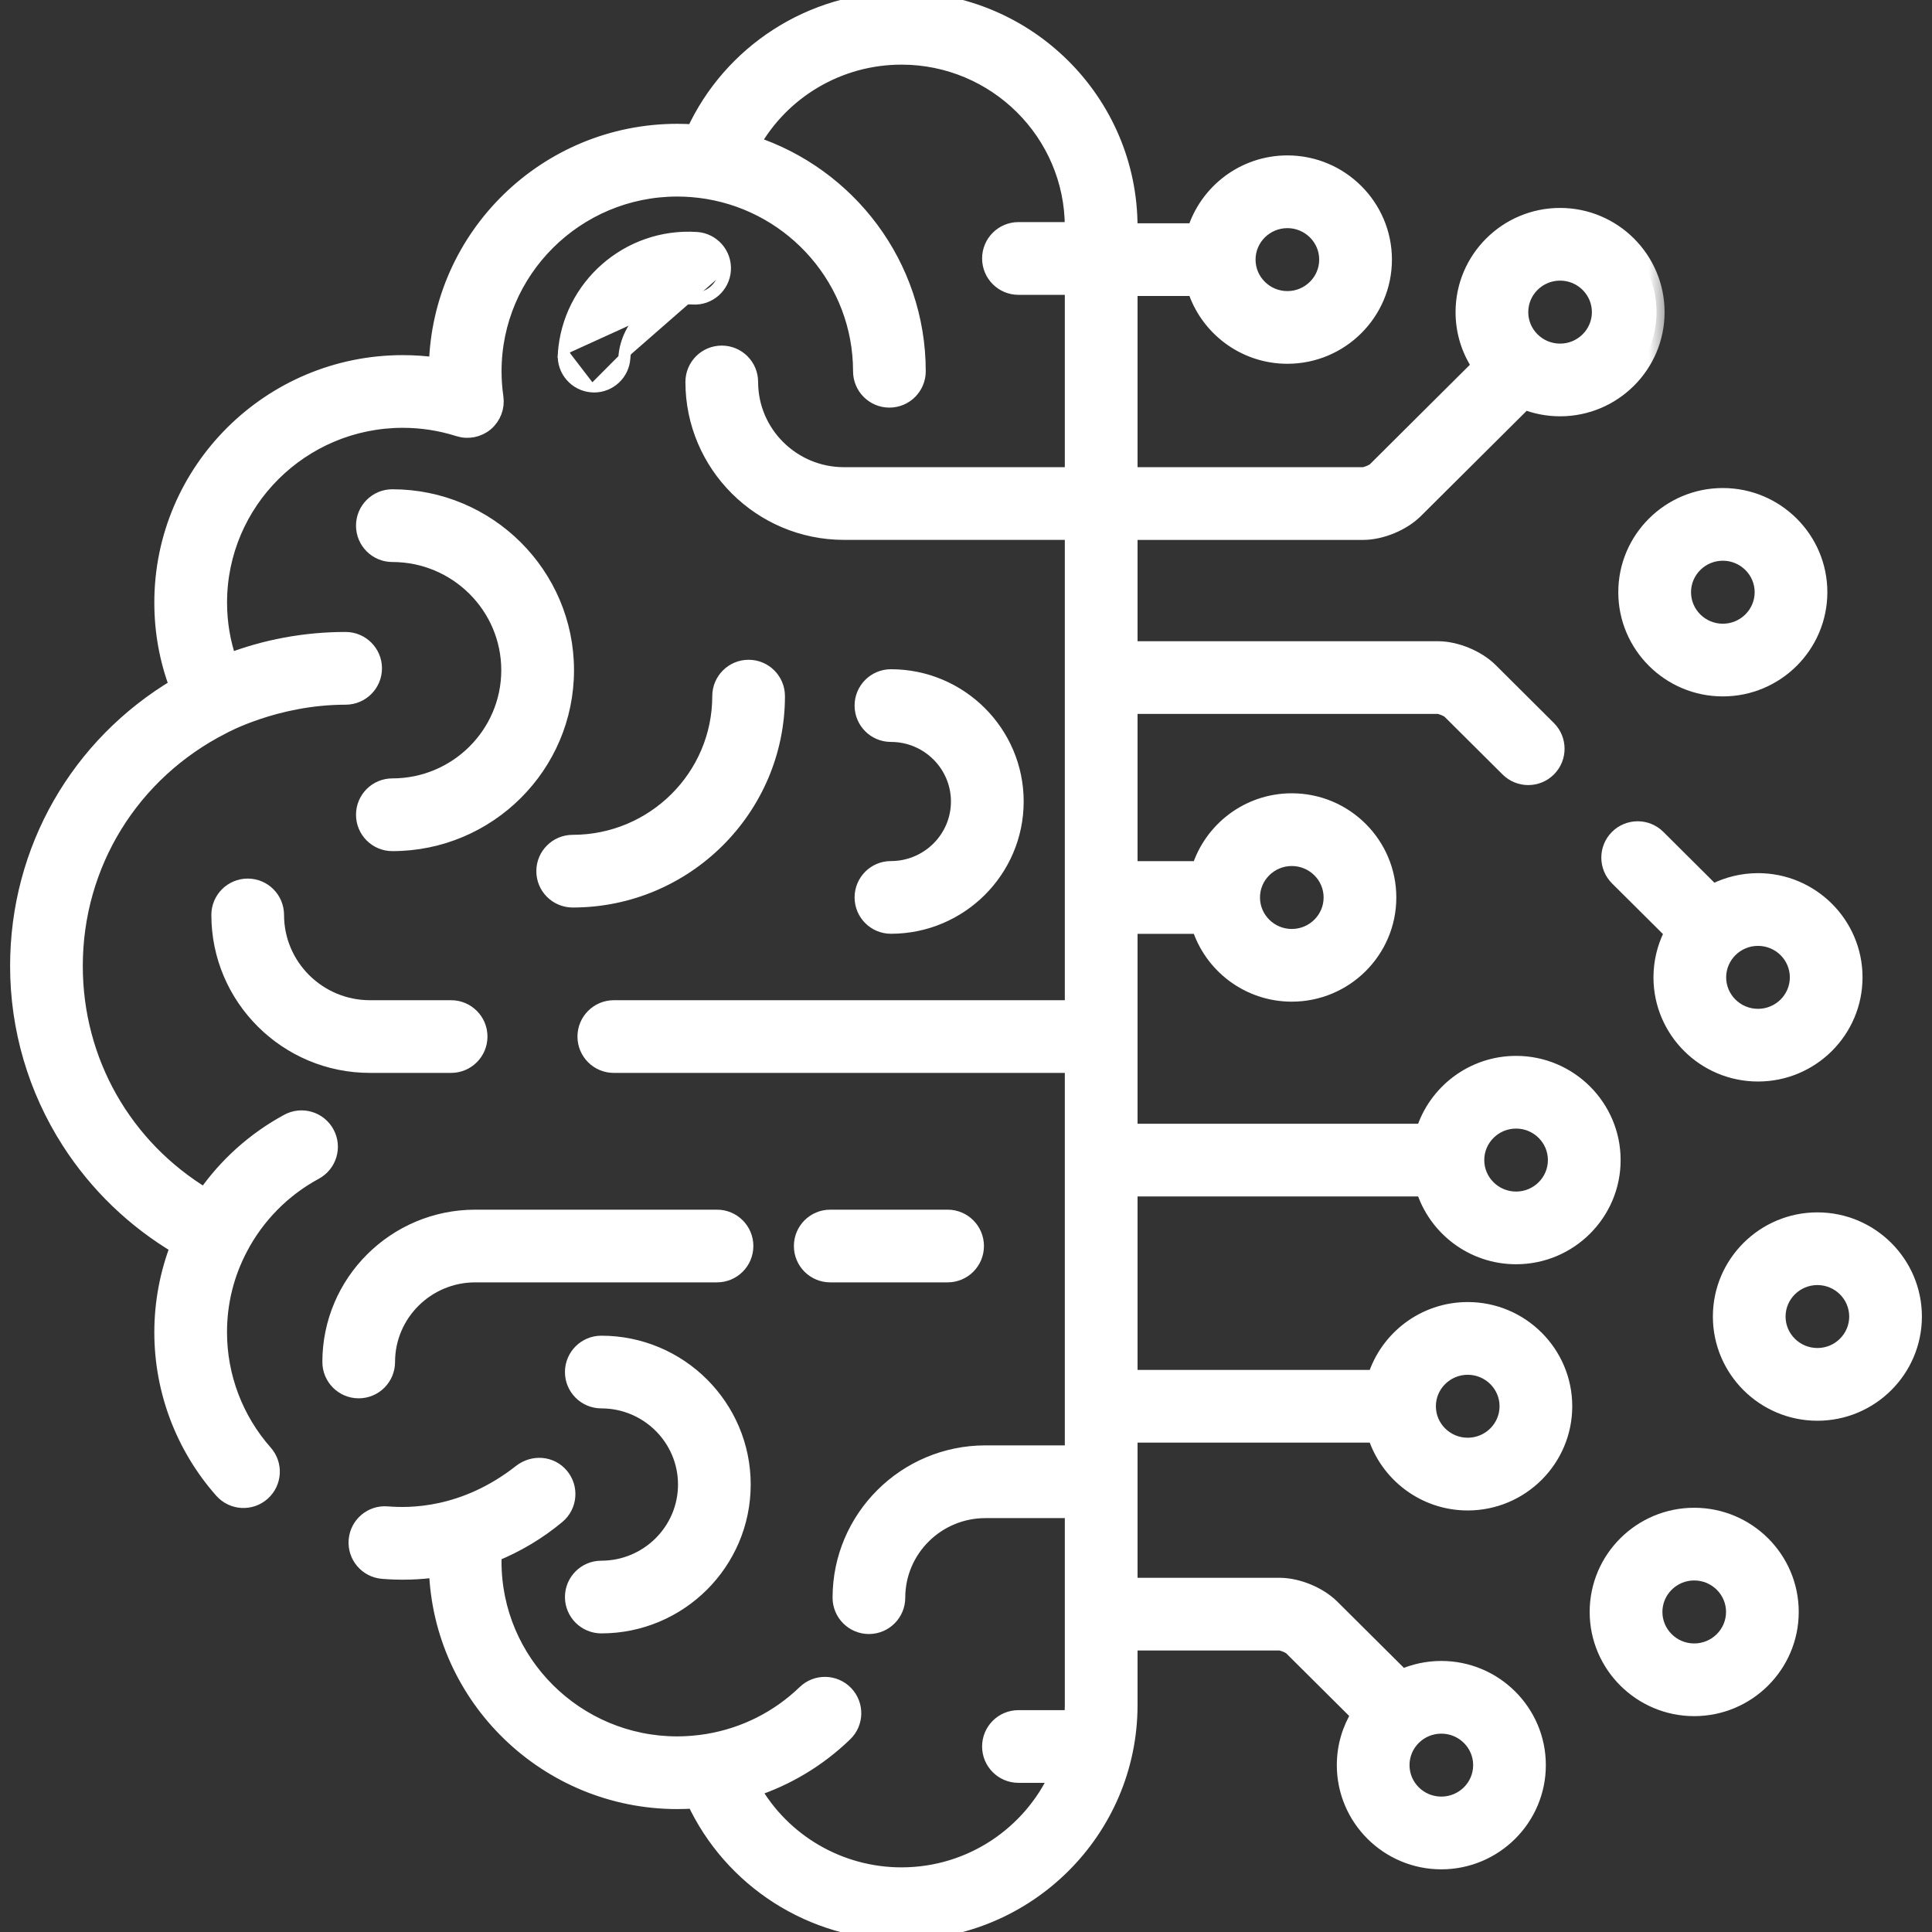
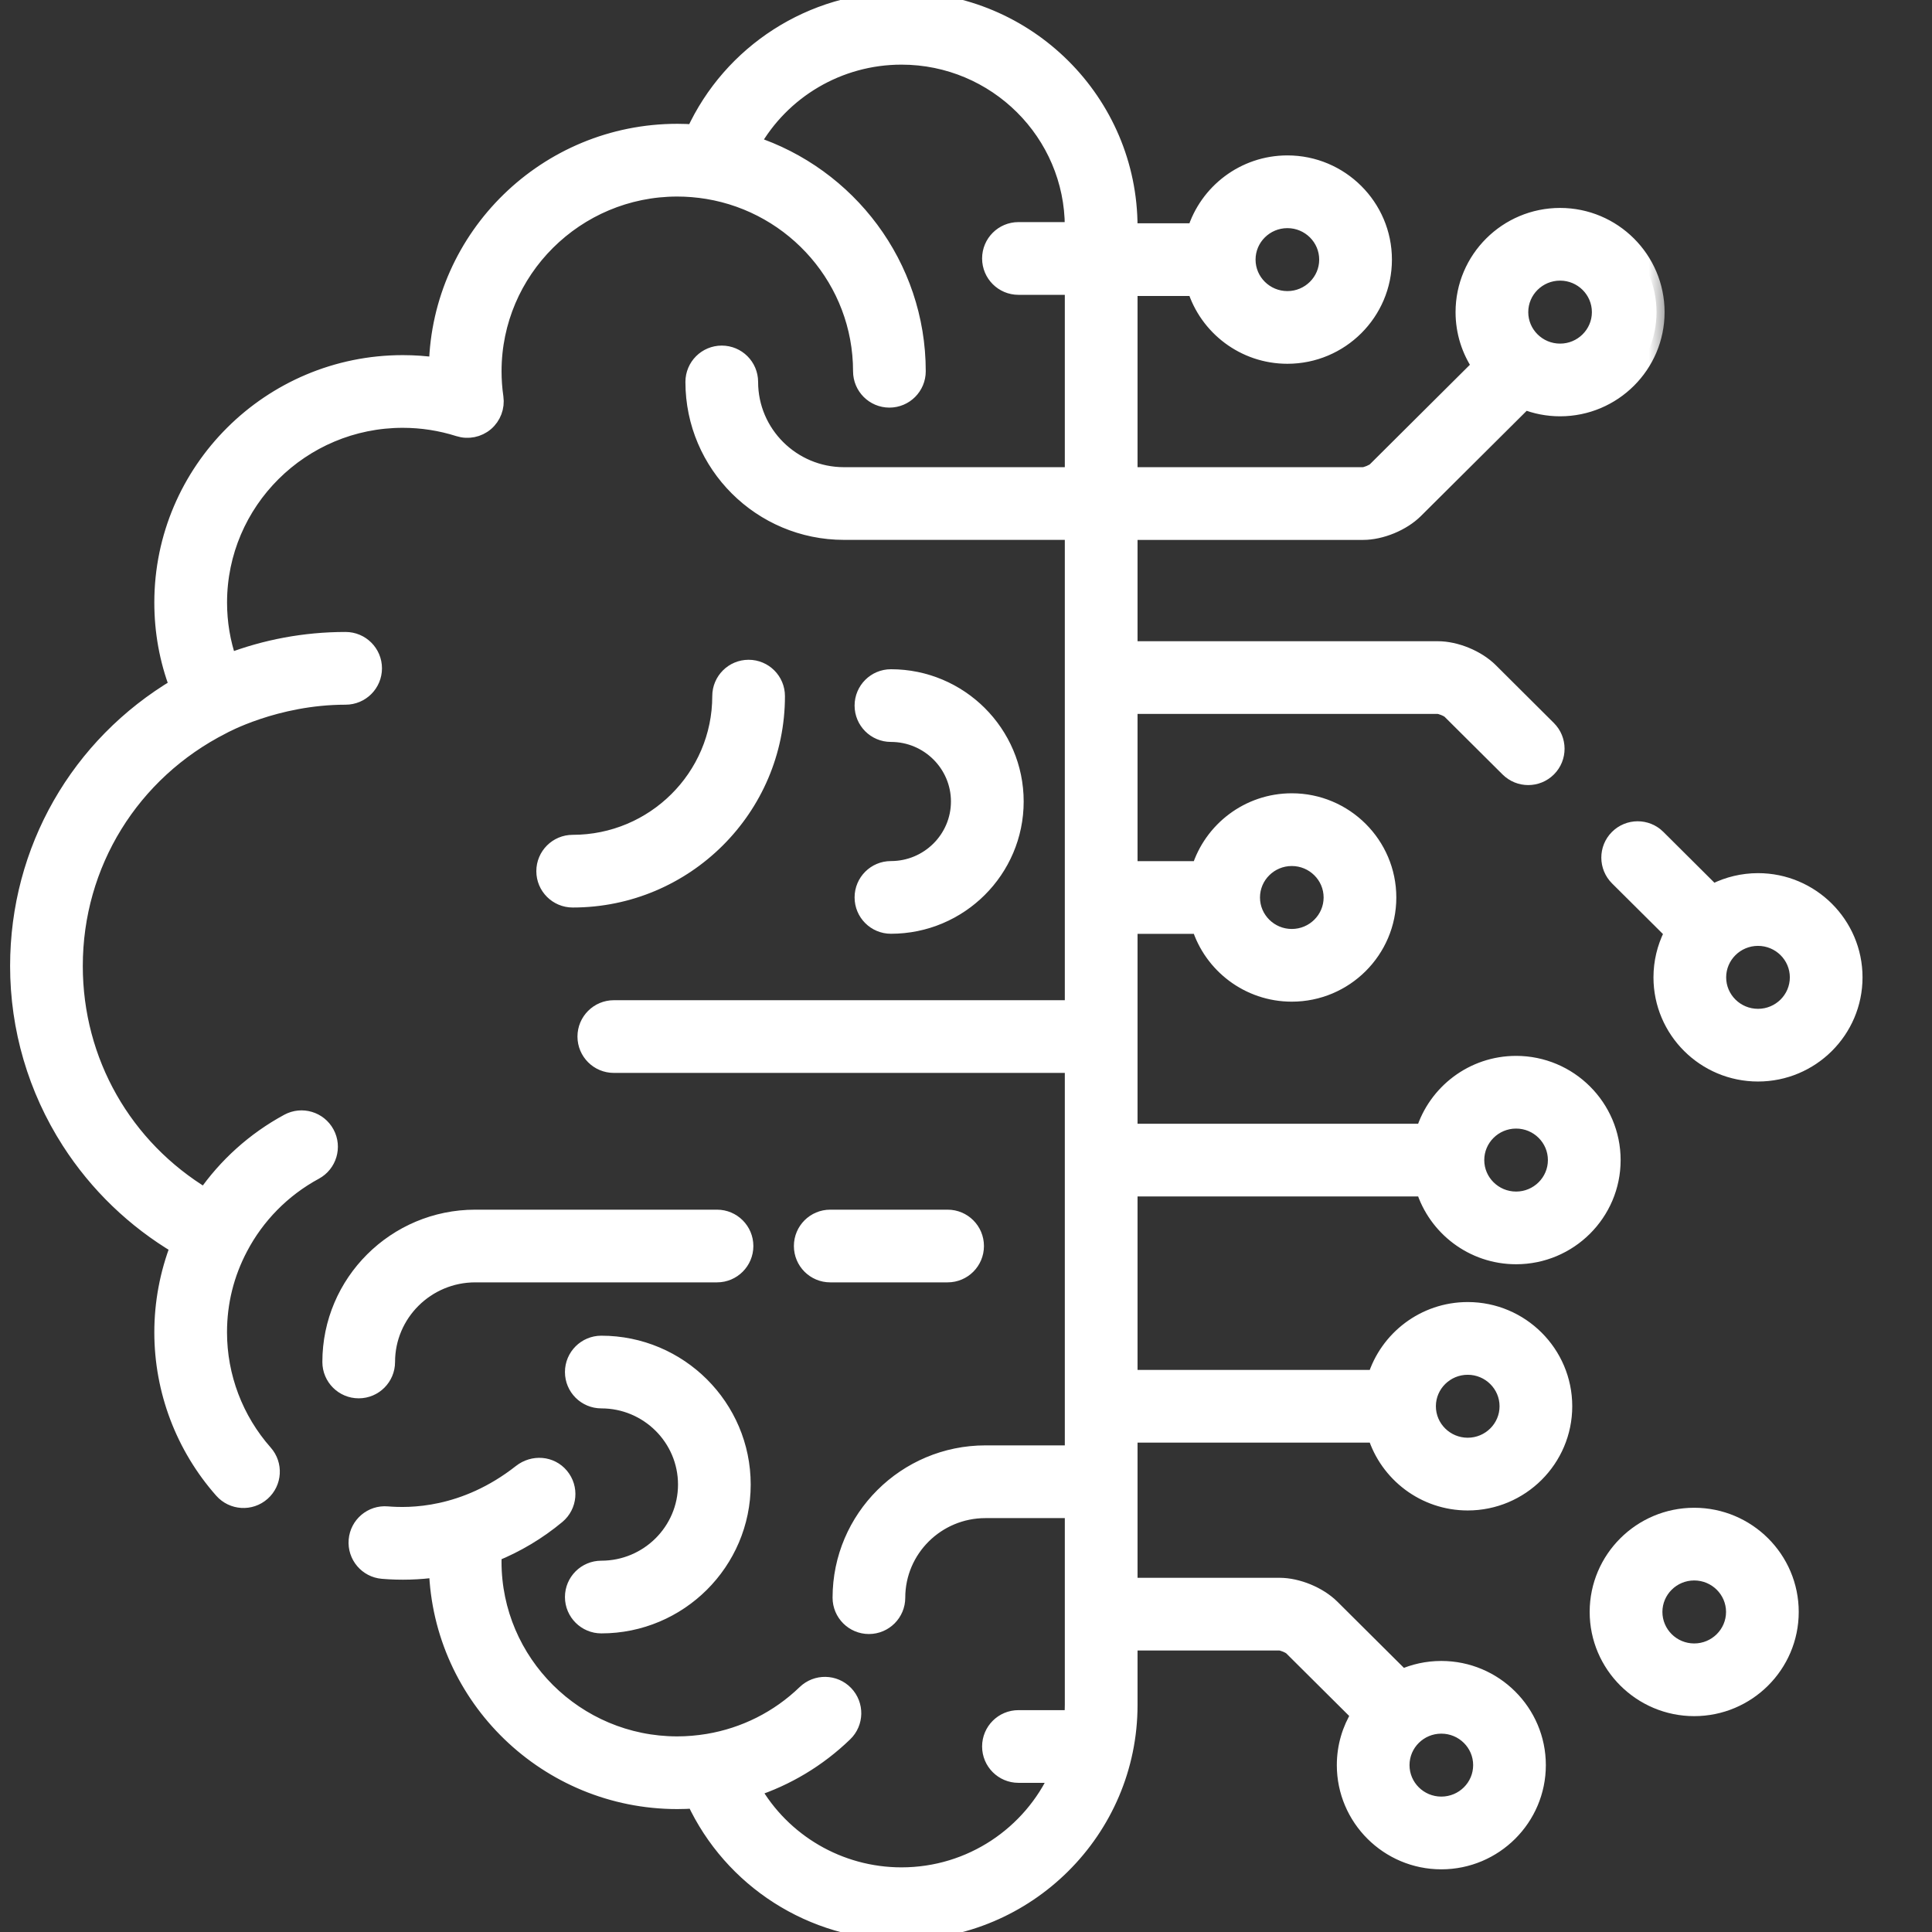
<svg xmlns="http://www.w3.org/2000/svg" width="48" height="48" viewBox="0 0 48 48" fill="none">
  <rect x="0" y="0" width="48" height="48" fill="#333333" stroke="none" />
  <g clip-path="url(#clip0_1316_2)">
-     <path d="M11.208 24.95H9.191C7.959 24.95 6.957 23.954 6.957 22.731C6.957 22.288 6.598 21.928 6.154 21.928C5.711 21.928 5.351 22.288 5.351 22.731C5.351 24.841 7.074 26.556 9.191 26.556H11.208C11.651 26.556 12.011 26.197 12.011 25.753C12.011 25.31 11.651 24.95 11.208 24.95Z" fill="white" stroke="white" stroke-width="0.2" />
    <path d="M17.814 30.154H11.807C9.768 30.154 8.109 31.806 8.109 33.838C8.109 34.281 8.468 34.641 8.912 34.641C9.356 34.641 9.715 34.281 9.715 33.838C9.715 32.693 10.653 31.76 11.807 31.76H17.814C18.257 31.76 18.617 31.401 18.617 30.957C18.617 30.513 18.257 30.154 17.814 30.154Z" fill="white" stroke="white" stroke-width="0.2" />
    <path d="M23.543 30.154H20.627C20.183 30.154 19.824 30.513 19.824 30.957C19.824 31.401 20.183 31.76 20.627 31.76H23.543C23.987 31.76 24.346 31.401 24.346 30.957C24.346 30.513 23.987 30.154 23.543 30.154Z" fill="white" stroke="white" stroke-width="0.2" />
    <path d="M18.599 16.492C18.156 16.492 17.796 16.851 17.796 17.295C17.796 19.25 16.196 20.841 14.229 20.841C13.785 20.841 13.425 21.2 13.425 21.644C13.425 22.088 13.785 22.447 14.229 22.447C17.081 22.447 19.402 20.136 19.402 17.295C19.402 16.851 19.043 16.492 18.599 16.492Z" fill="white" stroke="white" stroke-width="0.2" />
-     <path d="M18.059 6.716C18.088 6.273 17.752 5.891 17.309 5.863L17.309 5.863C15.575 5.751 14.071 7.066 13.958 8.796L14.058 8.802M18.059 6.716L17.959 6.709L18.059 6.716C18.059 6.716 18.059 6.716 18.059 6.716ZM18.059 6.716C18.031 7.158 17.649 7.495 17.206 7.466M17.206 7.466C17.206 7.466 17.206 7.466 17.206 7.466L17.213 7.366M17.206 7.466C17.206 7.466 17.206 7.466 17.206 7.466L17.213 7.366M17.206 7.466C16.353 7.412 15.616 8.055 15.561 8.9L15.561 8.9C15.534 9.325 15.18 9.651 14.761 9.651C14.743 9.651 14.726 9.65 14.708 9.649M17.213 7.366C17.601 7.392 17.934 7.097 17.959 6.709C17.985 6.322 17.691 5.987 17.303 5.962C15.623 5.855 14.167 7.128 14.058 8.802M17.213 7.366C16.306 7.309 15.52 7.993 15.461 8.893L14.708 9.649M14.058 8.802L13.958 8.796C13.93 9.238 14.265 9.62 14.708 9.649M14.058 8.802L14.708 9.649" fill="white" stroke="white" stroke-width="0.2" />
    <path d="M14.94 33.285C14.496 33.285 14.136 33.644 14.136 34.088C14.136 34.532 14.496 34.891 14.94 34.891C16.046 34.891 16.945 35.785 16.945 36.883C16.945 37.98 16.046 38.875 14.94 38.875C14.496 38.875 14.136 39.234 14.136 39.678C14.136 40.121 14.496 40.481 14.94 40.481C16.931 40.481 18.551 38.867 18.551 36.883C18.551 34.898 16.931 33.285 14.94 33.285Z" fill="white" stroke="white" stroke-width="0.2" />
    <path d="M22.135 16.727C21.691 16.727 21.332 17.087 21.332 17.53C21.332 17.974 21.691 18.333 22.135 18.333C23.013 18.333 23.726 19.043 23.726 19.913C23.726 20.784 23.013 21.493 22.135 21.493C21.691 21.493 21.332 21.852 21.332 22.296C21.332 22.74 21.691 23.099 22.135 23.099C23.898 23.099 25.333 21.67 25.333 19.913C25.333 18.156 23.898 16.727 22.135 16.727Z" fill="white" stroke="white" stroke-width="0.2" />
-     <path d="M9.748 12.256C9.304 12.256 8.945 12.616 8.945 13.06C8.945 13.503 9.304 13.863 9.748 13.863C11.296 13.863 12.554 15.114 12.554 16.651C12.554 18.188 11.296 19.439 9.748 19.439C9.304 19.439 8.945 19.799 8.945 20.242C8.945 20.686 9.304 21.046 9.748 21.046C12.181 21.046 14.161 19.075 14.161 16.651C14.161 14.227 12.181 12.256 9.748 12.256Z" fill="white" stroke="white" stroke-width="0.2" />
-     <path d="M41.913 14.713V14.713C41.913 14.228 42.311 13.831 42.803 13.831C43.295 13.831 43.694 14.228 43.694 14.713C43.694 15.199 43.295 15.596 42.803 15.596C42.311 15.596 41.913 15.199 41.913 14.713ZM42.803 12.225C41.427 12.225 40.306 13.341 40.306 14.713C40.306 16.086 41.427 17.202 42.803 17.202C44.18 17.202 45.3 16.086 45.3 14.713C45.3 13.341 44.18 12.225 42.803 12.225Z" fill="white" stroke="white" stroke-width="0.2" />
-     <path d="M46.043 32.709V32.709C46.043 33.195 45.644 33.591 45.153 33.591C44.661 33.591 44.262 33.195 44.262 32.709C44.262 32.224 44.661 31.827 45.153 31.827C45.644 31.827 46.043 32.223 46.043 32.709ZM45.153 30.221C43.776 30.221 42.656 31.337 42.656 32.709C42.656 34.082 43.776 35.198 45.153 35.198C46.529 35.198 47.649 34.082 47.649 32.709C47.649 31.337 46.529 30.221 45.153 30.221Z" fill="white" stroke="white" stroke-width="0.2" />
    <path d="M43.677 21.793H43.677C43.281 21.794 42.906 21.886 42.573 22.051L41.254 20.738L41.254 20.738C40.939 20.425 40.431 20.427 40.118 20.741C39.805 21.055 39.807 21.564 40.121 21.877L40.121 21.877L41.436 23.185C41.273 23.517 41.18 23.889 41.18 24.282C41.18 25.655 42.3 26.77 43.677 26.77C45.054 26.77 46.174 25.655 46.174 24.282C46.174 22.909 45.053 21.793 43.677 21.793ZM43.677 25.164C43.185 25.164 42.786 24.768 42.786 24.282C42.786 23.797 43.185 23.4 43.677 23.4C44.169 23.4 44.568 23.796 44.568 24.282C44.568 24.768 44.169 25.164 43.677 25.164Z" fill="white" stroke="white" stroke-width="0.2" />
    <path d="M42.983 40.048V40.048C42.983 40.534 42.584 40.931 42.092 40.931C41.6 40.931 41.202 40.534 41.202 40.048C41.202 39.563 41.6 39.166 42.092 39.166C42.584 39.166 42.983 39.563 42.983 40.048ZM42.092 37.56C40.715 37.56 39.595 38.676 39.595 40.048C39.595 41.421 40.716 42.537 42.092 42.537C43.469 42.537 44.589 41.421 44.589 40.048C44.589 38.676 43.469 37.56 42.092 37.56Z" fill="white" stroke="white" stroke-width="0.2" />
    <mask id="path-13-outside-1_1316_2" maskUnits="userSpaceOnUse" x="-0.549" y="-1" width="42" height="50" fill="black">
      <rect fill="white" x="-0.549" y="-1" width="42" height="50" />
      <path d="M33.865 13.214C34.312 13.214 34.846 12.993 35.162 12.678L37.879 9.975C38.152 10.083 38.449 10.143 38.76 10.143C40.081 10.143 41.156 9.072 41.156 7.755C41.156 6.438 40.081 5.366 38.76 5.366C37.438 5.366 36.363 6.438 36.363 7.755C36.363 8.249 36.514 8.709 36.774 9.091L34.171 11.681C34.116 11.734 33.941 11.806 33.865 11.807H28.062V7.153H29.694C29.996 8.128 30.909 8.838 31.985 8.838C33.306 8.838 34.382 7.767 34.382 6.45C34.382 5.133 33.306 4.061 31.985 4.061C30.909 4.061 29.996 4.772 29.694 5.747H28.062V5.64C28.062 2.53 25.521 0 22.397 0C20.164 0 18.161 1.301 17.247 3.291C17.106 3.281 16.966 3.276 16.827 3.276C13.581 3.276 10.931 5.868 10.856 9.083C10.575 9.043 10.292 9.023 10.007 9.023C6.714 9.023 4.034 11.691 4.034 14.97C4.034 15.69 4.16 16.386 4.41 17.049C1.952 18.508 0.451 21.113 0.451 24C0.451 25.55 0.893 27.056 1.728 28.357C2.416 29.428 3.343 30.319 4.433 30.964C4.171 31.643 4.034 32.37 4.034 33.1C4.034 34.548 4.563 35.943 5.522 37.028C5.78 37.319 6.224 37.347 6.515 37.089C6.806 36.832 6.833 36.388 6.576 36.097C5.844 35.269 5.44 34.204 5.44 33.1C5.44 32.357 5.616 31.648 5.962 30.994C6.374 30.21 7.016 29.548 7.827 29.109C8.168 28.924 8.295 28.497 8.11 28.156C7.925 27.814 7.498 27.687 7.157 27.872C6.317 28.327 5.617 28.965 5.093 29.721C3.083 28.511 1.857 26.373 1.857 24C1.857 21.463 3.263 19.189 5.531 18.038C5.531 18.038 6.844 17.308 8.586 17.308C8.975 17.308 9.29 16.993 9.29 16.604C9.29 16.216 8.975 15.901 8.586 15.901C7.565 15.901 6.587 16.09 5.686 16.434C5.524 15.965 5.441 15.475 5.441 14.97C5.441 12.466 7.489 10.429 10.007 10.429C10.481 10.429 10.949 10.502 11.399 10.645C11.63 10.718 11.882 10.667 12.067 10.511C12.251 10.354 12.342 10.114 12.308 9.874C12.276 9.656 12.261 9.437 12.261 9.224C12.261 6.72 14.309 4.683 16.827 4.683C17.075 4.683 17.328 4.704 17.579 4.745C19.741 5.103 21.394 6.974 21.394 9.224C21.394 9.612 21.709 9.927 22.097 9.927C22.486 9.927 22.8 9.612 22.8 9.224C22.8 6.589 21.07 4.351 18.682 3.572C19.425 2.252 20.835 1.406 22.397 1.406C24.745 1.406 26.655 3.306 26.655 5.64V5.718H25.303C24.915 5.718 24.6 6.033 24.6 6.421C24.6 6.81 24.915 7.125 25.303 7.125H26.655V11.807H20.968C19.682 11.807 18.635 10.767 18.635 9.489C18.635 9.1 18.32 8.786 17.932 8.786C17.544 8.786 17.229 9.1 17.229 9.489C17.229 11.543 18.906 13.213 20.968 13.213H26.655V25.05H15.25C14.862 25.05 14.547 25.365 14.547 25.753C14.547 26.142 14.862 26.456 15.25 26.456H26.655V36.11H24.483C22.499 36.11 20.885 37.718 20.885 39.694C20.885 40.082 21.2 40.397 21.588 40.397C21.976 40.397 22.291 40.082 22.291 39.694C22.291 38.493 23.274 37.517 24.483 37.517H26.655V42.36C26.655 42.47 26.65 42.579 26.642 42.688H25.303C24.915 42.688 24.6 43.002 24.6 43.391C24.6 43.779 24.915 44.094 25.303 44.094H26.28C25.613 45.566 24.124 46.594 22.397 46.594C20.846 46.594 19.44 45.757 18.694 44.449C19.543 44.172 20.325 43.706 20.983 43.07C21.263 42.801 21.271 42.356 21.001 42.076C20.732 41.797 20.287 41.789 20.007 42.058C19.336 42.706 18.496 43.124 17.59 43.276C17.334 43.318 17.078 43.34 16.827 43.34C14.309 43.34 12.26 41.303 12.26 38.799C12.26 38.735 12.264 38.669 12.267 38.603C12.835 38.372 13.368 38.056 13.844 37.659C14.142 37.41 14.181 36.966 13.932 36.668C13.684 36.37 13.248 36.339 12.942 36.579C11.531 37.688 10.167 37.67 9.621 37.625C9.233 37.592 8.894 37.88 8.862 38.267C8.83 38.654 9.117 38.994 9.504 39.026C9.954 39.064 10.412 39.05 10.857 38.987C10.957 42.18 13.597 44.746 16.827 44.746C16.97 44.746 17.113 44.741 17.257 44.73C18.176 46.707 20.175 48 22.397 48C25.52 48 28.062 45.47 28.062 42.36V40.806H31.789C31.865 40.807 32.039 40.879 32.094 40.932L33.771 42.6C33.544 42.965 33.413 43.394 33.413 43.854C33.413 45.171 34.488 46.243 35.809 46.243C37.131 46.243 38.206 45.171 38.206 43.854C38.206 42.537 37.131 41.466 35.809 41.466C35.462 41.466 35.132 41.54 34.833 41.673L33.086 39.935C32.769 39.62 32.236 39.4 31.789 39.4H28.062V35.641H34.174C34.476 36.616 35.389 37.327 36.465 37.327C37.787 37.327 38.862 36.255 38.862 34.938C38.862 33.621 37.787 32.549 36.465 32.549C35.389 32.549 34.476 33.26 34.174 34.235H28.062V29.525H35.376C35.678 30.5 36.591 31.21 37.667 31.21C38.989 31.21 40.064 30.139 40.064 28.822C40.064 27.505 38.989 26.433 37.667 26.433C36.591 26.433 35.678 27.144 35.376 28.119H28.062V23.001H29.803C30.105 23.976 31.018 24.686 32.094 24.686C33.416 24.686 34.491 23.615 34.491 22.298C34.491 20.981 33.416 19.909 32.094 19.909C31.018 19.909 30.105 20.62 29.803 21.595H28.062V17.537H35.723C35.799 17.538 35.973 17.61 36.028 17.663L37.472 19.1C37.61 19.237 37.789 19.305 37.968 19.305C38.149 19.305 38.329 19.236 38.467 19.098C38.741 18.823 38.739 18.377 38.464 18.104L37.02 16.666C36.703 16.351 36.17 16.131 35.723 16.131H28.062V13.214H33.865V13.214ZM38.76 6.772C39.306 6.772 39.75 7.213 39.75 7.755C39.75 8.296 39.306 8.737 38.76 8.737C38.213 8.737 37.769 8.296 37.769 7.755C37.769 7.213 38.213 6.772 38.76 6.772ZM31.985 5.468C32.531 5.468 32.975 5.908 32.975 6.45C32.975 6.991 32.531 7.432 31.985 7.432C31.439 7.432 30.994 6.992 30.994 6.45C30.994 5.908 31.439 5.468 31.985 5.468ZM35.809 42.872C36.356 42.872 36.8 43.312 36.8 43.854C36.8 44.396 36.356 44.836 35.809 44.836C35.263 44.836 34.819 44.396 34.819 43.854C34.819 43.312 35.263 42.872 35.809 42.872ZM36.465 33.956C37.011 33.956 37.456 34.396 37.456 34.938C37.456 35.48 37.011 35.92 36.465 35.92C35.919 35.92 35.474 35.48 35.474 34.938C35.474 34.396 35.919 33.956 36.465 33.956ZM37.667 27.839C38.213 27.839 38.657 28.28 38.657 28.822C38.657 29.363 38.213 29.804 37.667 29.804C37.121 29.804 36.676 29.363 36.676 28.822C36.676 28.28 37.121 27.839 37.667 27.839ZM32.094 21.316C32.64 21.316 33.085 21.756 33.085 22.298C33.085 22.839 32.64 23.28 32.094 23.28C31.548 23.28 31.104 22.839 31.104 22.298C31.104 21.756 31.548 21.316 32.094 21.316Z" />
    </mask>
    <path d="M33.865 13.214C34.312 13.214 34.846 12.993 35.162 12.678L37.879 9.975C38.152 10.083 38.449 10.143 38.76 10.143C40.081 10.143 41.156 9.072 41.156 7.755C41.156 6.438 40.081 5.366 38.76 5.366C37.438 5.366 36.363 6.438 36.363 7.755C36.363 8.249 36.514 8.709 36.774 9.091L34.171 11.681C34.116 11.734 33.941 11.806 33.865 11.807H28.062V7.153H29.694C29.996 8.128 30.909 8.838 31.985 8.838C33.306 8.838 34.382 7.767 34.382 6.45C34.382 5.133 33.306 4.061 31.985 4.061C30.909 4.061 29.996 4.772 29.694 5.747H28.062V5.64C28.062 2.53 25.521 0 22.397 0C20.164 0 18.161 1.301 17.247 3.291C17.106 3.281 16.966 3.276 16.827 3.276C13.581 3.276 10.931 5.868 10.856 9.083C10.575 9.043 10.292 9.023 10.007 9.023C6.714 9.023 4.034 11.691 4.034 14.97C4.034 15.69 4.16 16.386 4.41 17.049C1.952 18.508 0.451 21.113 0.451 24C0.451 25.55 0.893 27.056 1.728 28.357C2.416 29.428 3.343 30.319 4.433 30.964C4.171 31.643 4.034 32.37 4.034 33.1C4.034 34.548 4.563 35.943 5.522 37.028C5.78 37.319 6.224 37.347 6.515 37.089C6.806 36.832 6.833 36.388 6.576 36.097C5.844 35.269 5.44 34.204 5.44 33.1C5.44 32.357 5.616 31.648 5.962 30.994C6.374 30.21 7.016 29.548 7.827 29.109C8.168 28.924 8.295 28.497 8.11 28.156C7.925 27.814 7.498 27.687 7.157 27.872C6.317 28.327 5.617 28.965 5.093 29.721C3.083 28.511 1.857 26.373 1.857 24C1.857 21.463 3.263 19.189 5.531 18.038C5.531 18.038 6.844 17.308 8.586 17.308C8.975 17.308 9.29 16.993 9.29 16.604C9.29 16.216 8.975 15.901 8.586 15.901C7.565 15.901 6.587 16.09 5.686 16.434C5.524 15.965 5.441 15.475 5.441 14.97C5.441 12.466 7.489 10.429 10.007 10.429C10.481 10.429 10.949 10.502 11.399 10.645C11.63 10.718 11.882 10.667 12.067 10.511C12.251 10.354 12.342 10.114 12.308 9.874C12.276 9.656 12.261 9.437 12.261 9.224C12.261 6.72 14.309 4.683 16.827 4.683C17.075 4.683 17.328 4.704 17.579 4.745C19.741 5.103 21.394 6.974 21.394 9.224C21.394 9.612 21.709 9.927 22.097 9.927C22.486 9.927 22.8 9.612 22.8 9.224C22.8 6.589 21.07 4.351 18.682 3.572C19.425 2.252 20.835 1.406 22.397 1.406C24.745 1.406 26.655 3.306 26.655 5.64V5.718H25.303C24.915 5.718 24.6 6.033 24.6 6.421C24.6 6.81 24.915 7.125 25.303 7.125H26.655V11.807H20.968C19.682 11.807 18.635 10.767 18.635 9.489C18.635 9.1 18.32 8.786 17.932 8.786C17.544 8.786 17.229 9.1 17.229 9.489C17.229 11.543 18.906 13.213 20.968 13.213H26.655V25.05H15.25C14.862 25.05 14.547 25.365 14.547 25.753C14.547 26.142 14.862 26.456 15.25 26.456H26.655V36.11H24.483C22.499 36.11 20.885 37.718 20.885 39.694C20.885 40.082 21.2 40.397 21.588 40.397C21.976 40.397 22.291 40.082 22.291 39.694C22.291 38.493 23.274 37.517 24.483 37.517H26.655V42.36C26.655 42.47 26.65 42.579 26.642 42.688H25.303C24.915 42.688 24.6 43.002 24.6 43.391C24.6 43.779 24.915 44.094 25.303 44.094H26.28C25.613 45.566 24.124 46.594 22.397 46.594C20.846 46.594 19.44 45.757 18.694 44.449C19.543 44.172 20.325 43.706 20.983 43.07C21.263 42.801 21.271 42.356 21.001 42.076C20.732 41.797 20.287 41.789 20.007 42.058C19.336 42.706 18.496 43.124 17.59 43.276C17.334 43.318 17.078 43.34 16.827 43.34C14.309 43.34 12.26 41.303 12.26 38.799C12.26 38.735 12.264 38.669 12.267 38.603C12.835 38.372 13.368 38.056 13.844 37.659C14.142 37.41 14.181 36.966 13.932 36.668C13.684 36.37 13.248 36.339 12.942 36.579C11.531 37.688 10.167 37.67 9.621 37.625C9.233 37.592 8.894 37.88 8.862 38.267C8.83 38.654 9.117 38.994 9.504 39.026C9.954 39.064 10.412 39.05 10.857 38.987C10.957 42.18 13.597 44.746 16.827 44.746C16.97 44.746 17.113 44.741 17.257 44.73C18.176 46.707 20.175 48 22.397 48C25.52 48 28.062 45.47 28.062 42.36V40.806H31.789C31.865 40.807 32.039 40.879 32.094 40.932L33.771 42.6C33.544 42.965 33.413 43.394 33.413 43.854C33.413 45.171 34.488 46.243 35.809 46.243C37.131 46.243 38.206 45.171 38.206 43.854C38.206 42.537 37.131 41.466 35.809 41.466C35.462 41.466 35.132 41.54 34.833 41.673L33.086 39.935C32.769 39.62 32.236 39.4 31.789 39.4H28.062V35.641H34.174C34.476 36.616 35.389 37.327 36.465 37.327C37.787 37.327 38.862 36.255 38.862 34.938C38.862 33.621 37.787 32.549 36.465 32.549C35.389 32.549 34.476 33.26 34.174 34.235H28.062V29.525H35.376C35.678 30.5 36.591 31.21 37.667 31.21C38.989 31.21 40.064 30.139 40.064 28.822C40.064 27.505 38.989 26.433 37.667 26.433C36.591 26.433 35.678 27.144 35.376 28.119H28.062V23.001H29.803C30.105 23.976 31.018 24.686 32.094 24.686C33.416 24.686 34.491 23.615 34.491 22.298C34.491 20.981 33.416 19.909 32.094 19.909C31.018 19.909 30.105 20.62 29.803 21.595H28.062V17.537H35.723C35.799 17.538 35.973 17.61 36.028 17.663L37.472 19.1C37.61 19.237 37.789 19.305 37.968 19.305C38.149 19.305 38.329 19.236 38.467 19.098C38.741 18.823 38.739 18.377 38.464 18.104L37.02 16.666C36.703 16.351 36.17 16.131 35.723 16.131H28.062V13.214H33.865V13.214ZM38.76 6.772C39.306 6.772 39.75 7.213 39.75 7.755C39.75 8.296 39.306 8.737 38.76 8.737C38.213 8.737 37.769 8.296 37.769 7.755C37.769 7.213 38.213 6.772 38.76 6.772ZM31.985 5.468C32.531 5.468 32.975 5.908 32.975 6.45C32.975 6.991 32.531 7.432 31.985 7.432C31.439 7.432 30.994 6.992 30.994 6.45C30.994 5.908 31.439 5.468 31.985 5.468ZM35.809 42.872C36.356 42.872 36.8 43.312 36.8 43.854C36.8 44.396 36.356 44.836 35.809 44.836C35.263 44.836 34.819 44.396 34.819 43.854C34.819 43.312 35.263 42.872 35.809 42.872ZM36.465 33.956C37.011 33.956 37.456 34.396 37.456 34.938C37.456 35.48 37.011 35.92 36.465 35.92C35.919 35.92 35.474 35.48 35.474 34.938C35.474 34.396 35.919 33.956 36.465 33.956ZM37.667 27.839C38.213 27.839 38.657 28.28 38.657 28.822C38.657 29.363 38.213 29.804 37.667 29.804C37.121 29.804 36.676 29.363 36.676 28.822C36.676 28.28 37.121 27.839 37.667 27.839ZM32.094 21.316C32.64 21.316 33.085 21.756 33.085 22.298C33.085 22.839 32.64 23.28 32.094 23.28C31.548 23.28 31.104 22.839 31.104 22.298C31.104 21.756 31.548 21.316 32.094 21.316Z" fill="white" />
    <path d="M33.865 13.214C34.312 13.214 34.846 12.993 35.162 12.678L37.879 9.975C38.152 10.083 38.449 10.143 38.76 10.143C40.081 10.143 41.156 9.072 41.156 7.755C41.156 6.438 40.081 5.366 38.76 5.366C37.438 5.366 36.363 6.438 36.363 7.755C36.363 8.249 36.514 8.709 36.774 9.091L34.171 11.681C34.116 11.734 33.941 11.806 33.865 11.807H28.062V7.153H29.694C29.996 8.128 30.909 8.838 31.985 8.838C33.306 8.838 34.382 7.767 34.382 6.45C34.382 5.133 33.306 4.061 31.985 4.061C30.909 4.061 29.996 4.772 29.694 5.747H28.062V5.64C28.062 2.53 25.521 0 22.397 0C20.164 0 18.161 1.301 17.247 3.291C17.106 3.281 16.966 3.276 16.827 3.276C13.581 3.276 10.931 5.868 10.856 9.083C10.575 9.043 10.292 9.023 10.007 9.023C6.714 9.023 4.034 11.691 4.034 14.97C4.034 15.69 4.16 16.386 4.41 17.049C1.952 18.508 0.451 21.113 0.451 24C0.451 25.55 0.893 27.056 1.728 28.357C2.416 29.428 3.343 30.319 4.433 30.964C4.171 31.643 4.034 32.37 4.034 33.1C4.034 34.548 4.563 35.943 5.522 37.028C5.78 37.319 6.224 37.347 6.515 37.089C6.806 36.832 6.833 36.388 6.576 36.097C5.844 35.269 5.44 34.204 5.44 33.1C5.44 32.357 5.616 31.648 5.962 30.994C6.374 30.21 7.016 29.548 7.827 29.109C8.168 28.924 8.295 28.497 8.11 28.156C7.925 27.814 7.498 27.687 7.157 27.872C6.317 28.327 5.617 28.965 5.093 29.721C3.083 28.511 1.857 26.373 1.857 24C1.857 21.463 3.263 19.189 5.531 18.038C5.531 18.038 6.844 17.308 8.586 17.308C8.975 17.308 9.29 16.993 9.29 16.604C9.29 16.216 8.975 15.901 8.586 15.901C7.565 15.901 6.587 16.09 5.686 16.434C5.524 15.965 5.441 15.475 5.441 14.97C5.441 12.466 7.489 10.429 10.007 10.429C10.481 10.429 10.949 10.502 11.399 10.645C11.63 10.718 11.882 10.667 12.067 10.511C12.251 10.354 12.342 10.114 12.308 9.874C12.276 9.656 12.261 9.437 12.261 9.224C12.261 6.72 14.309 4.683 16.827 4.683C17.075 4.683 17.328 4.704 17.579 4.745C19.741 5.103 21.394 6.974 21.394 9.224C21.394 9.612 21.709 9.927 22.097 9.927C22.486 9.927 22.8 9.612 22.8 9.224C22.8 6.589 21.07 4.351 18.682 3.572C19.425 2.252 20.835 1.406 22.397 1.406C24.745 1.406 26.655 3.306 26.655 5.64V5.718H25.303C24.915 5.718 24.6 6.033 24.6 6.421C24.6 6.81 24.915 7.125 25.303 7.125H26.655V11.807H20.968C19.682 11.807 18.635 10.767 18.635 9.489C18.635 9.1 18.32 8.786 17.932 8.786C17.544 8.786 17.229 9.1 17.229 9.489C17.229 11.543 18.906 13.213 20.968 13.213H26.655V25.05H15.25C14.862 25.05 14.547 25.365 14.547 25.753C14.547 26.142 14.862 26.456 15.25 26.456H26.655V36.11H24.483C22.499 36.11 20.885 37.718 20.885 39.694C20.885 40.082 21.2 40.397 21.588 40.397C21.976 40.397 22.291 40.082 22.291 39.694C22.291 38.493 23.274 37.517 24.483 37.517H26.655V42.36C26.655 42.47 26.65 42.579 26.642 42.688H25.303C24.915 42.688 24.6 43.002 24.6 43.391C24.6 43.779 24.915 44.094 25.303 44.094H26.28C25.613 45.566 24.124 46.594 22.397 46.594C20.846 46.594 19.44 45.757 18.694 44.449C19.543 44.172 20.325 43.706 20.983 43.07C21.263 42.801 21.271 42.356 21.001 42.076C20.732 41.797 20.287 41.789 20.007 42.058C19.336 42.706 18.496 43.124 17.59 43.276C17.334 43.318 17.078 43.34 16.827 43.34C14.309 43.34 12.26 41.303 12.26 38.799C12.26 38.735 12.264 38.669 12.267 38.603C12.835 38.372 13.368 38.056 13.844 37.659C14.142 37.41 14.181 36.966 13.932 36.668C13.684 36.37 13.248 36.339 12.942 36.579C11.531 37.688 10.167 37.67 9.621 37.625C9.233 37.592 8.894 37.88 8.862 38.267C8.83 38.654 9.117 38.994 9.504 39.026C9.954 39.064 10.412 39.05 10.857 38.987C10.957 42.18 13.597 44.746 16.827 44.746C16.97 44.746 17.113 44.741 17.257 44.73C18.176 46.707 20.175 48 22.397 48C25.52 48 28.062 45.47 28.062 42.36V40.806H31.789C31.865 40.807 32.039 40.879 32.094 40.932L33.771 42.6C33.544 42.965 33.413 43.394 33.413 43.854C33.413 45.171 34.488 46.243 35.809 46.243C37.131 46.243 38.206 45.171 38.206 43.854C38.206 42.537 37.131 41.466 35.809 41.466C35.462 41.466 35.132 41.54 34.833 41.673L33.086 39.935C32.769 39.62 32.236 39.4 31.789 39.4H28.062V35.641H34.174C34.476 36.616 35.389 37.327 36.465 37.327C37.787 37.327 38.862 36.255 38.862 34.938C38.862 33.621 37.787 32.549 36.465 32.549C35.389 32.549 34.476 33.26 34.174 34.235H28.062V29.525H35.376C35.678 30.5 36.591 31.21 37.667 31.21C38.989 31.21 40.064 30.139 40.064 28.822C40.064 27.505 38.989 26.433 37.667 26.433C36.591 26.433 35.678 27.144 35.376 28.119H28.062V23.001H29.803C30.105 23.976 31.018 24.686 32.094 24.686C33.416 24.686 34.491 23.615 34.491 22.298C34.491 20.981 33.416 19.909 32.094 19.909C31.018 19.909 30.105 20.62 29.803 21.595H28.062V17.537H35.723C35.799 17.538 35.973 17.61 36.028 17.663L37.472 19.1C37.61 19.237 37.789 19.305 37.968 19.305C38.149 19.305 38.329 19.236 38.467 19.098C38.741 18.823 38.739 18.377 38.464 18.104L37.02 16.666C36.703 16.351 36.17 16.131 35.723 16.131H28.062V13.214H33.865V13.214ZM38.76 6.772C39.306 6.772 39.75 7.213 39.75 7.755C39.75 8.296 39.306 8.737 38.76 8.737C38.213 8.737 37.769 8.296 37.769 7.755C37.769 7.213 38.213 6.772 38.76 6.772ZM31.985 5.468C32.531 5.468 32.975 5.908 32.975 6.45C32.975 6.991 32.531 7.432 31.985 7.432C31.439 7.432 30.994 6.992 30.994 6.45C30.994 5.908 31.439 5.468 31.985 5.468ZM35.809 42.872C36.356 42.872 36.8 43.312 36.8 43.854C36.8 44.396 36.356 44.836 35.809 44.836C35.263 44.836 34.819 44.396 34.819 43.854C34.819 43.312 35.263 42.872 35.809 42.872ZM36.465 33.956C37.011 33.956 37.456 34.396 37.456 34.938C37.456 35.48 37.011 35.92 36.465 35.92C35.919 35.92 35.474 35.48 35.474 34.938C35.474 34.396 35.919 33.956 36.465 33.956ZM37.667 27.839C38.213 27.839 38.657 28.28 38.657 28.822C38.657 29.363 38.213 29.804 37.667 29.804C37.121 29.804 36.676 29.363 36.676 28.822C36.676 28.28 37.121 27.839 37.667 27.839ZM32.094 21.316C32.64 21.316 33.085 21.756 33.085 22.298C33.085 22.839 32.64 23.28 32.094 23.28C31.548 23.28 31.104 22.839 31.104 22.298C31.104 21.756 31.548 21.316 32.094 21.316Z" stroke="white" stroke-width="0.4" mask="url(#path-13-outside-1_1316_2)" />
  </g>
  <defs>
    <clipPath id="clip0_1316_2">
      <rect width="48" height="48" fill="white" />
    </clipPath>
  </defs>
</svg>